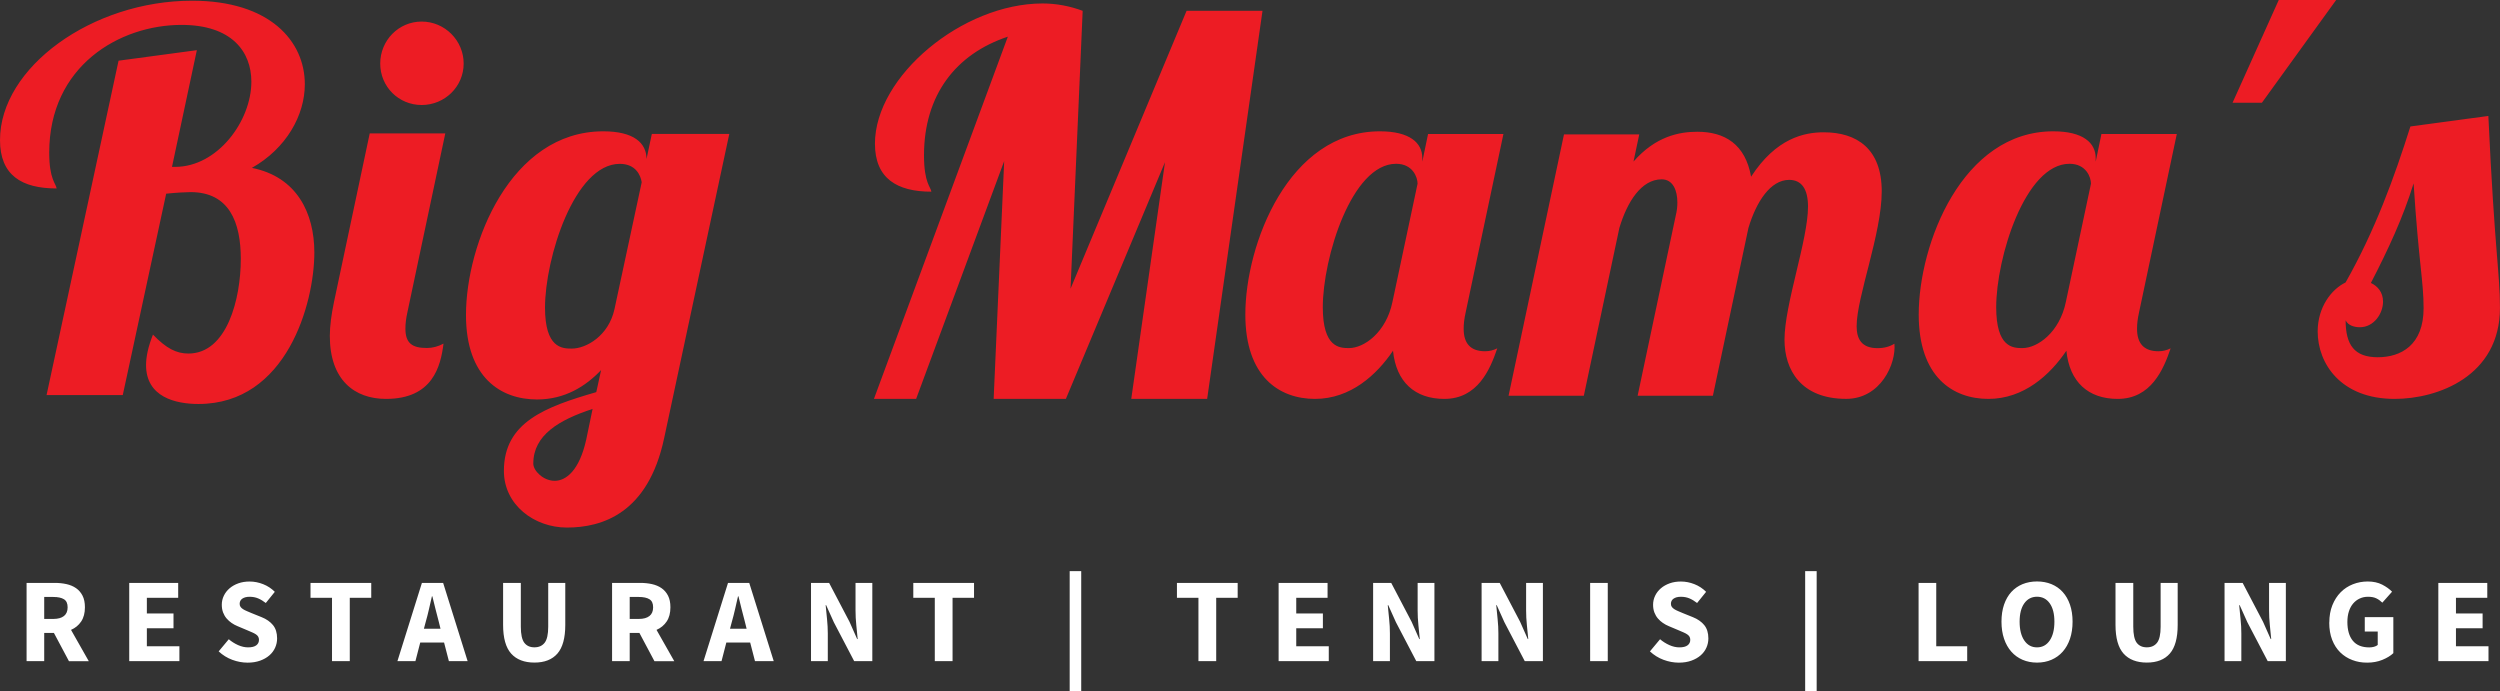
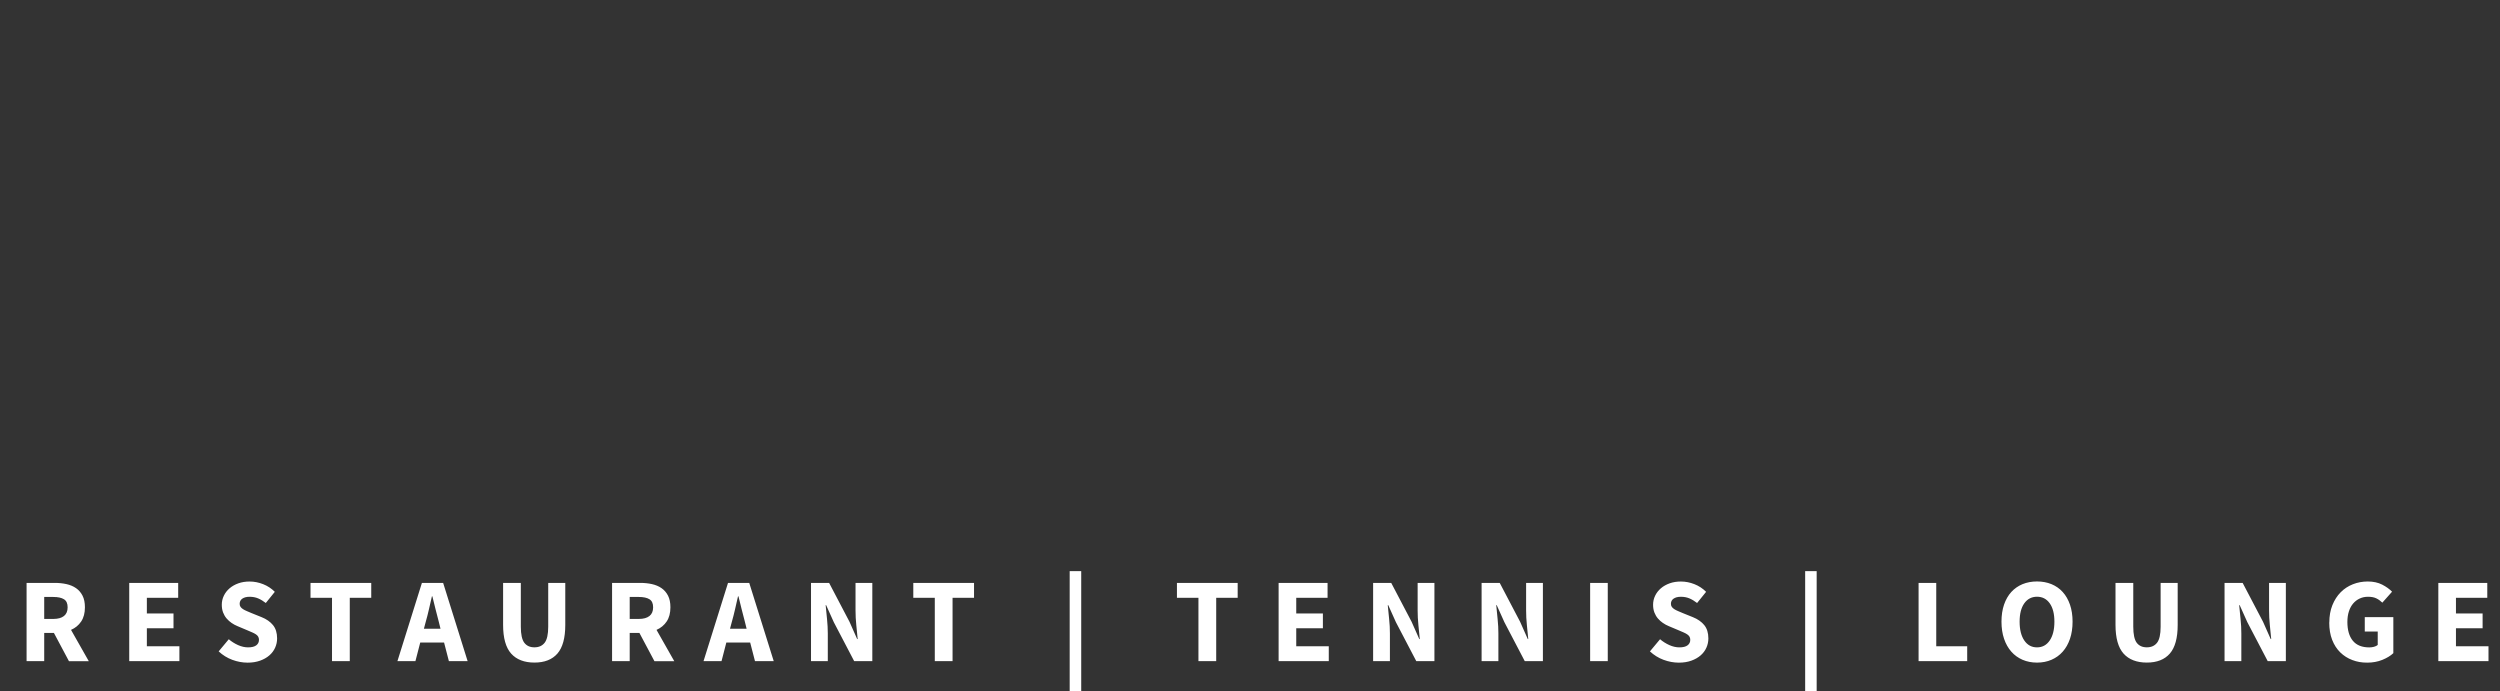
<svg xmlns="http://www.w3.org/2000/svg" id="Layer_1" data-name="Layer 1" viewBox="0 0 743.05 205.43">
  <rect x="0" y="0" width="743.05" height="205.43" fill="#333333" stroke="none" />
  <defs>
    <style>
      .cls-1 {
        fill: #ed1c24;
      }

      .cls-2 {
        fill: #fff;
      }
    </style>
  </defs>
-   <path class="cls-1" d="M677.28,0h17.07l-22.07,30.54h-8.72l13.73-30.54ZM615.1,48.68c4.98,0,6.38,4.05,6.38,5.91l-7.47,35.17c-1.87,9.03-8.4,13.7-12.92,13.7-2.8,0-7.78-.16-7.78-12.14,0-14.63,8.56-42.64,21.79-42.64ZM624.59,39.81l-1.71,8.25v-1.09c0-4.51-3.74-7.94-12.61-7.94-27.08,0-39.99,33.46-39.99,54.47,0,18.52,10.12,25.06,20.7,25.06s18.36-7.16,23.19-14.32c.93,9.34,6.54,14.32,15.25,14.32,9.91,0,13.61-8.73,15.74-15.03-1.12.56-2.32.87-3.61.87-4.36,0-6.38-2.33-6.38-6.69,0-1.4.16-2.96.62-4.98l11.2-52.91h-22.41ZM708.28,89.58c0-2.66-1.57-4.54-3.6-5.48,5.17-10.02,9.55-19.42,12.69-29.6,1.57,24.12,2.97,28.97,2.97,37.12,0,10.96-6.73,14.56-13.62,14.56s-9.55-3.6-9.55-10.96c.78,1.57,2.66,2.04,4.23,2.04,4.07,0,6.89-3.92,6.89-7.67ZM716.42,37.59c-4.86,15.35-10.49,30.85-19.26,46.36-4.23,2.03-8.3,7.36-8.3,14.56,0,9.55,6.89,20.05,22.86,20.05,12.84,0,31.32-6.73,31.32-27.09,0-10.34-1.57-16.44-3.45-57.01l-23.18,3.13ZM537.38,61.39c0,9.94-6.99,29.05-6.99,39.61,0,8.85,4.82,17.55,18.33,17.55,10.27,0,14.9-10.46,14.34-16.39-1.41.86-3.05,1.32-5.02,1.32-4.66,0-6.21-2.64-6.21-6.53,0-8.7,7.46-27.5,7.46-40.08s-7.3-17.55-17.24-17.55c-5.75,0-14.14,1.71-21.59,13.2-1.71-9.63-7.77-13.36-16-13.36-5.44,0-12.43,1.4-18.95,8.86l1.71-8.08h-22.37l-16.47,77.67h22.37l10.56-49.86c2.33-7.77,6.53-14.45,12.58-14.45,3.42,0,4.66,3.42,4.66,6.84,0,1.4-.16,2.64-.47,3.88l-11.34,53.59h22.37l10.56-49.86c2.33-7.77,6.52-14.29,12.12-14.29,3.73,0,5.59,2.8,5.59,7.92ZM414.95,48.68c4.98,0,6.38,4.05,6.38,5.91l-7.47,35.17c-1.87,9.03-8.4,13.7-12.92,13.7-2.8,0-7.78-.16-7.78-12.14,0-14.63,8.56-42.64,21.79-42.64ZM424.45,39.81l-1.71,8.25v-1.09c0-4.51-3.74-7.94-12.61-7.94-27.08,0-39.99,33.46-39.99,54.47,0,18.52,10.12,25.06,20.7,25.06s18.36-7.16,23.19-14.32c.93,9.34,6.54,14.32,15.25,14.32,9.91,0,13.61-8.73,15.74-15.03-1.12.56-2.32.87-3.61.87-4.36,0-6.38-2.33-6.38-6.69,0-1.4.16-2.96.62-4.98l11.2-52.91h-22.41ZM358.79,118.55L375.24,3.22h-22.57l-34.48,82.58,3.6-82.58c-3.76-1.41-7.83-2.19-11.91-2.19-23.82,0-49.83,21.63-49.83,41.68,0,10.34,6.58,14.26,16.77,14.26-.16-1.41-2.19-2.51-2.19-10.81,0-17.87,9.4-30.09,24.92-35.26l-39.8,107.66h12.54l26.17-70.67-3.13,70.67h21.47l29.46-70.36-10.03,70.36h22.57ZM158.51,137.76c0-8.42,7.62-12.95,17.62-16.22l-1.91,9.2c-2.06,9.2-6.03,12.17-9.37,12.17s-6.35-2.96-6.35-5.15ZM184.22,48.7c4.76,0,6.19,3.43,6.51,5.46l-8.1,37.75c-1.75,7.95-8.41,11.7-12.7,11.7-2.86,0-7.94-.16-7.94-12.17,0-14.66,8.73-42.74,22.23-42.74ZM192.16,47.3c0-4.84-3.81-8.27-12.86-8.27-27.62,0-40.8,33.53-40.8,54.59,0,18.56,10.32,25.11,21.11,25.11,8.26,0,14.45-3.9,19.05-8.73l-1.43,6.55c-15.08,4.37-27.46,8.89-27.46,23.4,0,10.14,9.05,16.85,18.73,16.85,10.48,0,24.13-4.21,28.89-26.52l19.37-90.47h-23.02l-1.59,7.49ZM109.89,39.64l-10.61,50.06c-.78,3.74-1.25,7.17-1.25,10.14,0,13.1,7.33,18.72,16.69,18.72,13.86,0,16.25-9.61,17.1-16.43-1.57.84-3.23,1.3-4.93,1.3-4.37,0-6.39-1.4-6.39-5.77,0-1.4.16-2.96.62-4.99l11.23-53.03h-22.46ZM113.01,18.89c0,6.86,5.46,12.32,12.32,12.32s12.48-5.46,12.48-12.32-5.61-12.48-12.48-12.48-12.32,5.62-12.32,12.48ZM35.24,18.03L13.84,117.42h22.65l12.9-59.85c2.83-.31,5.98-.47,7.24-.47,11.48,0,14.94,8.91,14.94,19.85,0,11.88-4.09,28.13-15.57,28.13-3.62,0-6.61-1.56-10.54-5.63-1.42,3.59-2.05,6.56-2.05,9.06,0,9.53,8.81,11.56,15.57,11.56,26.27,0,34.45-30,34.45-45.01,0-11.72-5.19-22.5-18.56-25.16,10.22-5.78,15.73-15.63,15.73-24.85C90.61,12.25,80.22.21,57.1.21,27.37.21,0,20.06,0,41.63c0,10.47,6.45,14.38,16.83,14.38-.16-1.41-2.2-2.66-2.2-10.63C14.63,19.59,35.55,7.4,53.95,7.4c14.94,0,20.76,7.97,20.76,16.88,0,11.72-10.07,25.32-22.65,25.32h-.94l7.39-34.69-23.28,3.13Z" />
  <path class="cls-2" d="M724.72,173.25h14.55v4.42h-9.31v4.67h7.92v4.39h-7.92v5.35h9.67v4.42h-14.91v-23.26ZM692.32,185.03c0-1.93.3-3.65.91-5.16.61-1.51,1.43-2.79,2.46-3.83,1.03-1.05,2.25-1.84,3.64-2.39,1.39-.55,2.87-.82,4.44-.82s3.06.31,4.26.93c1.2.62,2.18,1.32,2.94,2.11l-2.89,3.25c-.57-.55-1.17-.98-1.8-1.28-.63-.31-1.44-.47-2.44-.47-.91,0-1.73.17-2.48.52-.75.34-1.4.84-1.95,1.48-.55.64-.97,1.43-1.27,2.35-.3.93-.45,1.97-.45,3.14,0,2.4.54,4.26,1.62,5.58,1.08,1.32,2.72,1.98,4.9,1.98.48,0,.94-.06,1.39-.18.45-.12.82-.3,1.11-.54v-3.99h-3.85v-4.28h8.49v10.7c-.83.79-1.93,1.45-3.28,2-1.36.55-2.85.82-4.5.82s-3.04-.25-4.4-.77c-1.37-.51-2.56-1.27-3.59-2.27-1.02-1-1.83-2.24-2.41-3.73-.58-1.49-.87-3.2-.87-5.15ZM661.17,173.25h5.39l6.06,11.56,2.28,5.14h.15c-.12-1.24-.26-2.62-.41-4.14-.15-1.52-.23-2.97-.23-4.35v-8.21h4.99v23.26h-5.39l-6.06-11.59-2.28-5.07h-.14c.12,1.29.25,2.66.41,4.14.16,1.47.23,2.9.23,4.28v8.24h-4.99v-23.26ZM628.77,173.25h5.28v13.02c0,2.28.35,3.87,1.03,4.78.69.9,1.69,1.35,3,1.35s2.32-.45,3.03-1.35c.71-.91,1.07-2.5,1.07-4.78v-13.02h5.07v12.48c0,3.9-.78,6.74-2.34,8.53-1.56,1.78-3.83,2.67-6.83,2.67s-5.33-.89-6.92-2.67c-1.59-1.78-2.39-4.63-2.39-8.53v-12.48ZM605.44,192.41c1.59,0,2.85-.68,3.78-2.05.93-1.37,1.39-3.23,1.39-5.58s-.46-4.15-1.39-5.46c-.93-1.31-2.19-1.96-3.78-1.96s-2.85.66-3.78,1.96c-.93,1.31-1.39,3.13-1.39,5.46s.46,4.22,1.39,5.58c.93,1.37,2.19,2.05,3.78,2.05ZM605.44,196.94c-1.57,0-3-.28-4.3-.84-1.29-.56-2.41-1.36-3.33-2.41-.93-1.05-1.65-2.32-2.16-3.82-.51-1.5-.77-3.2-.77-5.1s.26-3.6.77-5.08c.51-1.48,1.23-2.73,2.16-3.75.93-1.01,2.04-1.78,3.33-2.32,1.3-.53,2.73-.8,4.3-.8s3,.27,4.3.8c1.3.54,2.41,1.31,3.34,2.34.93,1.02,1.65,2.28,2.16,3.76.51,1.49.77,3.17.77,5.05s-.26,3.6-.77,5.1c-.51,1.5-1.23,2.77-2.16,3.82-.93,1.05-2.04,1.85-3.34,2.41-1.29.56-2.73.84-4.3.84ZM570.25,173.25h5.24v18.83h9.2v4.42h-14.45v-23.26ZM536.53,169.76h3.42v35.67h-3.42v-35.67ZM493.39,189.98c.83.71,1.75,1.29,2.77,1.75,1.01.45,2,.68,2.98.68,1.09,0,1.91-.2,2.44-.61.54-.4.8-.95.8-1.64,0-.36-.08-.67-.23-.93-.16-.26-.38-.49-.68-.69-.3-.2-.65-.39-1.07-.57-.42-.18-.87-.37-1.37-.59l-3.03-1.28c-.6-.24-1.17-.55-1.73-.93-.56-.38-1.06-.83-1.5-1.34-.44-.51-.79-1.11-1.05-1.78-.26-.68-.39-1.44-.39-2.3,0-.95.2-1.85.61-2.69.4-.84.98-1.58,1.71-2.21.74-.63,1.61-1.12,2.62-1.48,1.01-.36,2.12-.53,3.33-.53,1.36,0,2.7.26,4.01.78,1.32.52,2.48,1.28,3.48,2.28l-2.68,3.32c-.76-.59-1.52-1.05-2.28-1.37-.76-.32-1.61-.48-2.54-.48s-1.62.19-2.16.55c-.54.37-.8.88-.8,1.55,0,.36.09.66.27.91.18.25.43.48.75.68.32.2.69.39,1.12.57.43.18.89.37,1.39.59l3,1.21c1.43.57,2.55,1.36,3.37,2.35.82,1,1.23,2.32,1.23,3.96,0,.98-.2,1.9-.59,2.77-.39.87-.96,1.63-1.71,2.28-.75.65-1.67,1.18-2.76,1.57-1.09.39-2.33.59-3.71.59-1.52,0-3.04-.28-4.55-.84-1.51-.56-2.86-1.4-4.05-2.51l3-3.6ZM472.62,173.25h5.24v23.26h-5.24v-23.26ZM440.36,173.25h5.39l6.06,11.56,2.28,5.14h.14c-.12-1.24-.26-2.62-.41-4.14-.16-1.52-.23-2.97-.23-4.35v-8.21h4.99v23.26h-5.39l-6.06-11.59-2.28-5.07h-.14c.12,1.29.25,2.66.41,4.14.16,1.47.23,2.9.23,4.28v8.24h-4.99v-23.26ZM408.11,173.25h5.39l6.06,11.56,2.28,5.14h.15c-.12-1.24-.26-2.62-.41-4.14-.16-1.52-.23-2.97-.23-4.35v-8.21h4.99v23.26h-5.39l-6.06-11.59-2.28-5.07h-.14c.12,1.29.25,2.66.41,4.14.16,1.47.23,2.9.23,4.28v8.24h-4.99v-23.26ZM380.03,173.25h14.55v4.42h-9.31v4.67h7.92v4.39h-7.92v5.35h9.67v4.42h-14.91v-23.26ZM356.19,177.68h-6.38v-4.42h18.05v4.42h-6.38v18.83h-5.28v-18.83ZM317.93,169.76h3.43v35.67h-3.43v-35.67ZM277.83,177.68h-6.38v-4.42h18.05v4.42h-6.38v18.83h-5.28v-18.83ZM241.04,173.25h5.39l6.06,11.56,2.28,5.14h.15c-.12-1.24-.26-2.62-.41-4.14-.16-1.52-.23-2.97-.23-4.35v-8.21h4.99v23.26h-5.39l-6.06-11.59-2.28-5.07h-.14c.12,1.29.25,2.66.41,4.14.15,1.47.23,2.9.23,4.28v8.24h-4.99v-23.26ZM222.98,190.98h-7.1l-1.43,5.53h-5.35l7.28-23.26h6.31l7.28,23.26h-5.57l-1.43-5.53ZM221.91,186.88l-.53-2.14c-.33-1.16-.65-2.4-.96-3.71-.31-1.31-.62-2.57-.93-3.78h-.14c-.28,1.24-.58,2.5-.87,3.8-.29,1.3-.61,2.53-.94,3.69l-.57,2.14h4.96ZM194.51,196.51l-4.46-8.38h-2.89v8.38h-5.24v-23.26h8.38c1.24,0,2.4.12,3.48.36,1.08.24,2.03.64,2.84,1.2.81.56,1.45,1.3,1.93,2.23.48.93.71,2.08.71,3.46,0,1.71-.37,3.12-1.12,4.23-.75,1.11-1.75,1.93-3.01,2.48l5.28,9.31h-5.89ZM187.16,183.96h2.71c1.38,0,2.43-.29,3.16-.87.73-.58,1.09-1.44,1.09-2.59s-.36-1.94-1.09-2.39c-.72-.45-1.78-.68-3.16-.68h-2.71v6.53ZM149.52,173.25h5.28v13.02c0,2.28.35,3.87,1.04,4.78.69.9,1.69,1.35,3,1.35s2.32-.45,3.03-1.35c.71-.91,1.07-2.5,1.07-4.78v-13.02h5.07v12.48c0,3.9-.78,6.74-2.34,8.53-1.56,1.78-3.83,2.67-6.83,2.67s-5.33-.89-6.92-2.67c-1.59-1.78-2.39-4.63-2.39-8.53v-12.48ZM132,190.98h-7.1l-1.43,5.53h-5.35l7.28-23.26h6.31l7.28,23.26h-5.57l-1.43-5.53ZM130.93,186.88l-.53-2.14c-.33-1.16-.65-2.4-.96-3.71-.31-1.31-.62-2.57-.93-3.78h-.14c-.28,1.24-.58,2.5-.87,3.8-.29,1.3-.61,2.53-.94,3.69l-.57,2.14h4.96ZM98.67,177.68h-6.38v-4.42h18.05v4.42h-6.38v18.83h-5.28v-18.83ZM67.98,189.98c.83.71,1.75,1.29,2.77,1.75,1.01.45,2,.68,2.98.68,1.09,0,1.91-.2,2.44-.61.54-.4.8-.95.8-1.64,0-.36-.08-.67-.23-.93-.15-.26-.38-.49-.68-.69-.3-.2-.65-.39-1.07-.57-.42-.18-.87-.37-1.37-.59l-3.03-1.28c-.6-.24-1.17-.55-1.73-.93-.56-.38-1.06-.83-1.5-1.34-.44-.51-.79-1.11-1.05-1.78-.26-.68-.39-1.44-.39-2.3,0-.95.2-1.85.61-2.69.4-.84.98-1.58,1.71-2.21.74-.63,1.61-1.12,2.62-1.48,1.01-.36,2.12-.53,3.33-.53,1.36,0,2.7.26,4.01.78,1.32.52,2.48,1.28,3.48,2.28l-2.68,3.32c-.76-.59-1.52-1.05-2.28-1.37-.76-.32-1.61-.48-2.53-.48s-1.62.19-2.16.55c-.54.37-.8.88-.8,1.55,0,.36.09.66.27.91.18.25.43.48.75.68.32.2.69.39,1.12.57.43.18.89.37,1.39.59l3,1.21c1.43.57,2.55,1.36,3.37,2.35.82,1,1.23,2.32,1.23,3.96,0,.98-.2,1.9-.59,2.77-.39.87-.96,1.63-1.71,2.28-.75.65-1.67,1.18-2.76,1.57-1.09.39-2.33.59-3.71.59-1.52,0-3.04-.28-4.55-.84-1.51-.56-2.86-1.4-4.05-2.51l3-3.6ZM38.41,173.25h14.55v4.42h-9.31v4.67h7.92v4.39h-7.92v5.35h9.67v4.42h-14.91v-23.26ZM20.49,196.51l-4.46-8.38h-2.89v8.38h-5.24v-23.26h8.38c1.24,0,2.39.12,3.48.36,1.08.24,2.03.64,2.84,1.2.81.56,1.45,1.3,1.93,2.23.48.93.71,2.08.71,3.46,0,1.71-.37,3.12-1.12,4.23-.75,1.11-1.75,1.93-3.01,2.48l5.28,9.31h-5.89ZM13.14,183.96h2.71c1.38,0,2.43-.29,3.16-.87.73-.58,1.09-1.44,1.09-2.59s-.36-1.94-1.09-2.39c-.72-.45-1.78-.68-3.16-.68h-2.71v6.53Z" />
</svg>